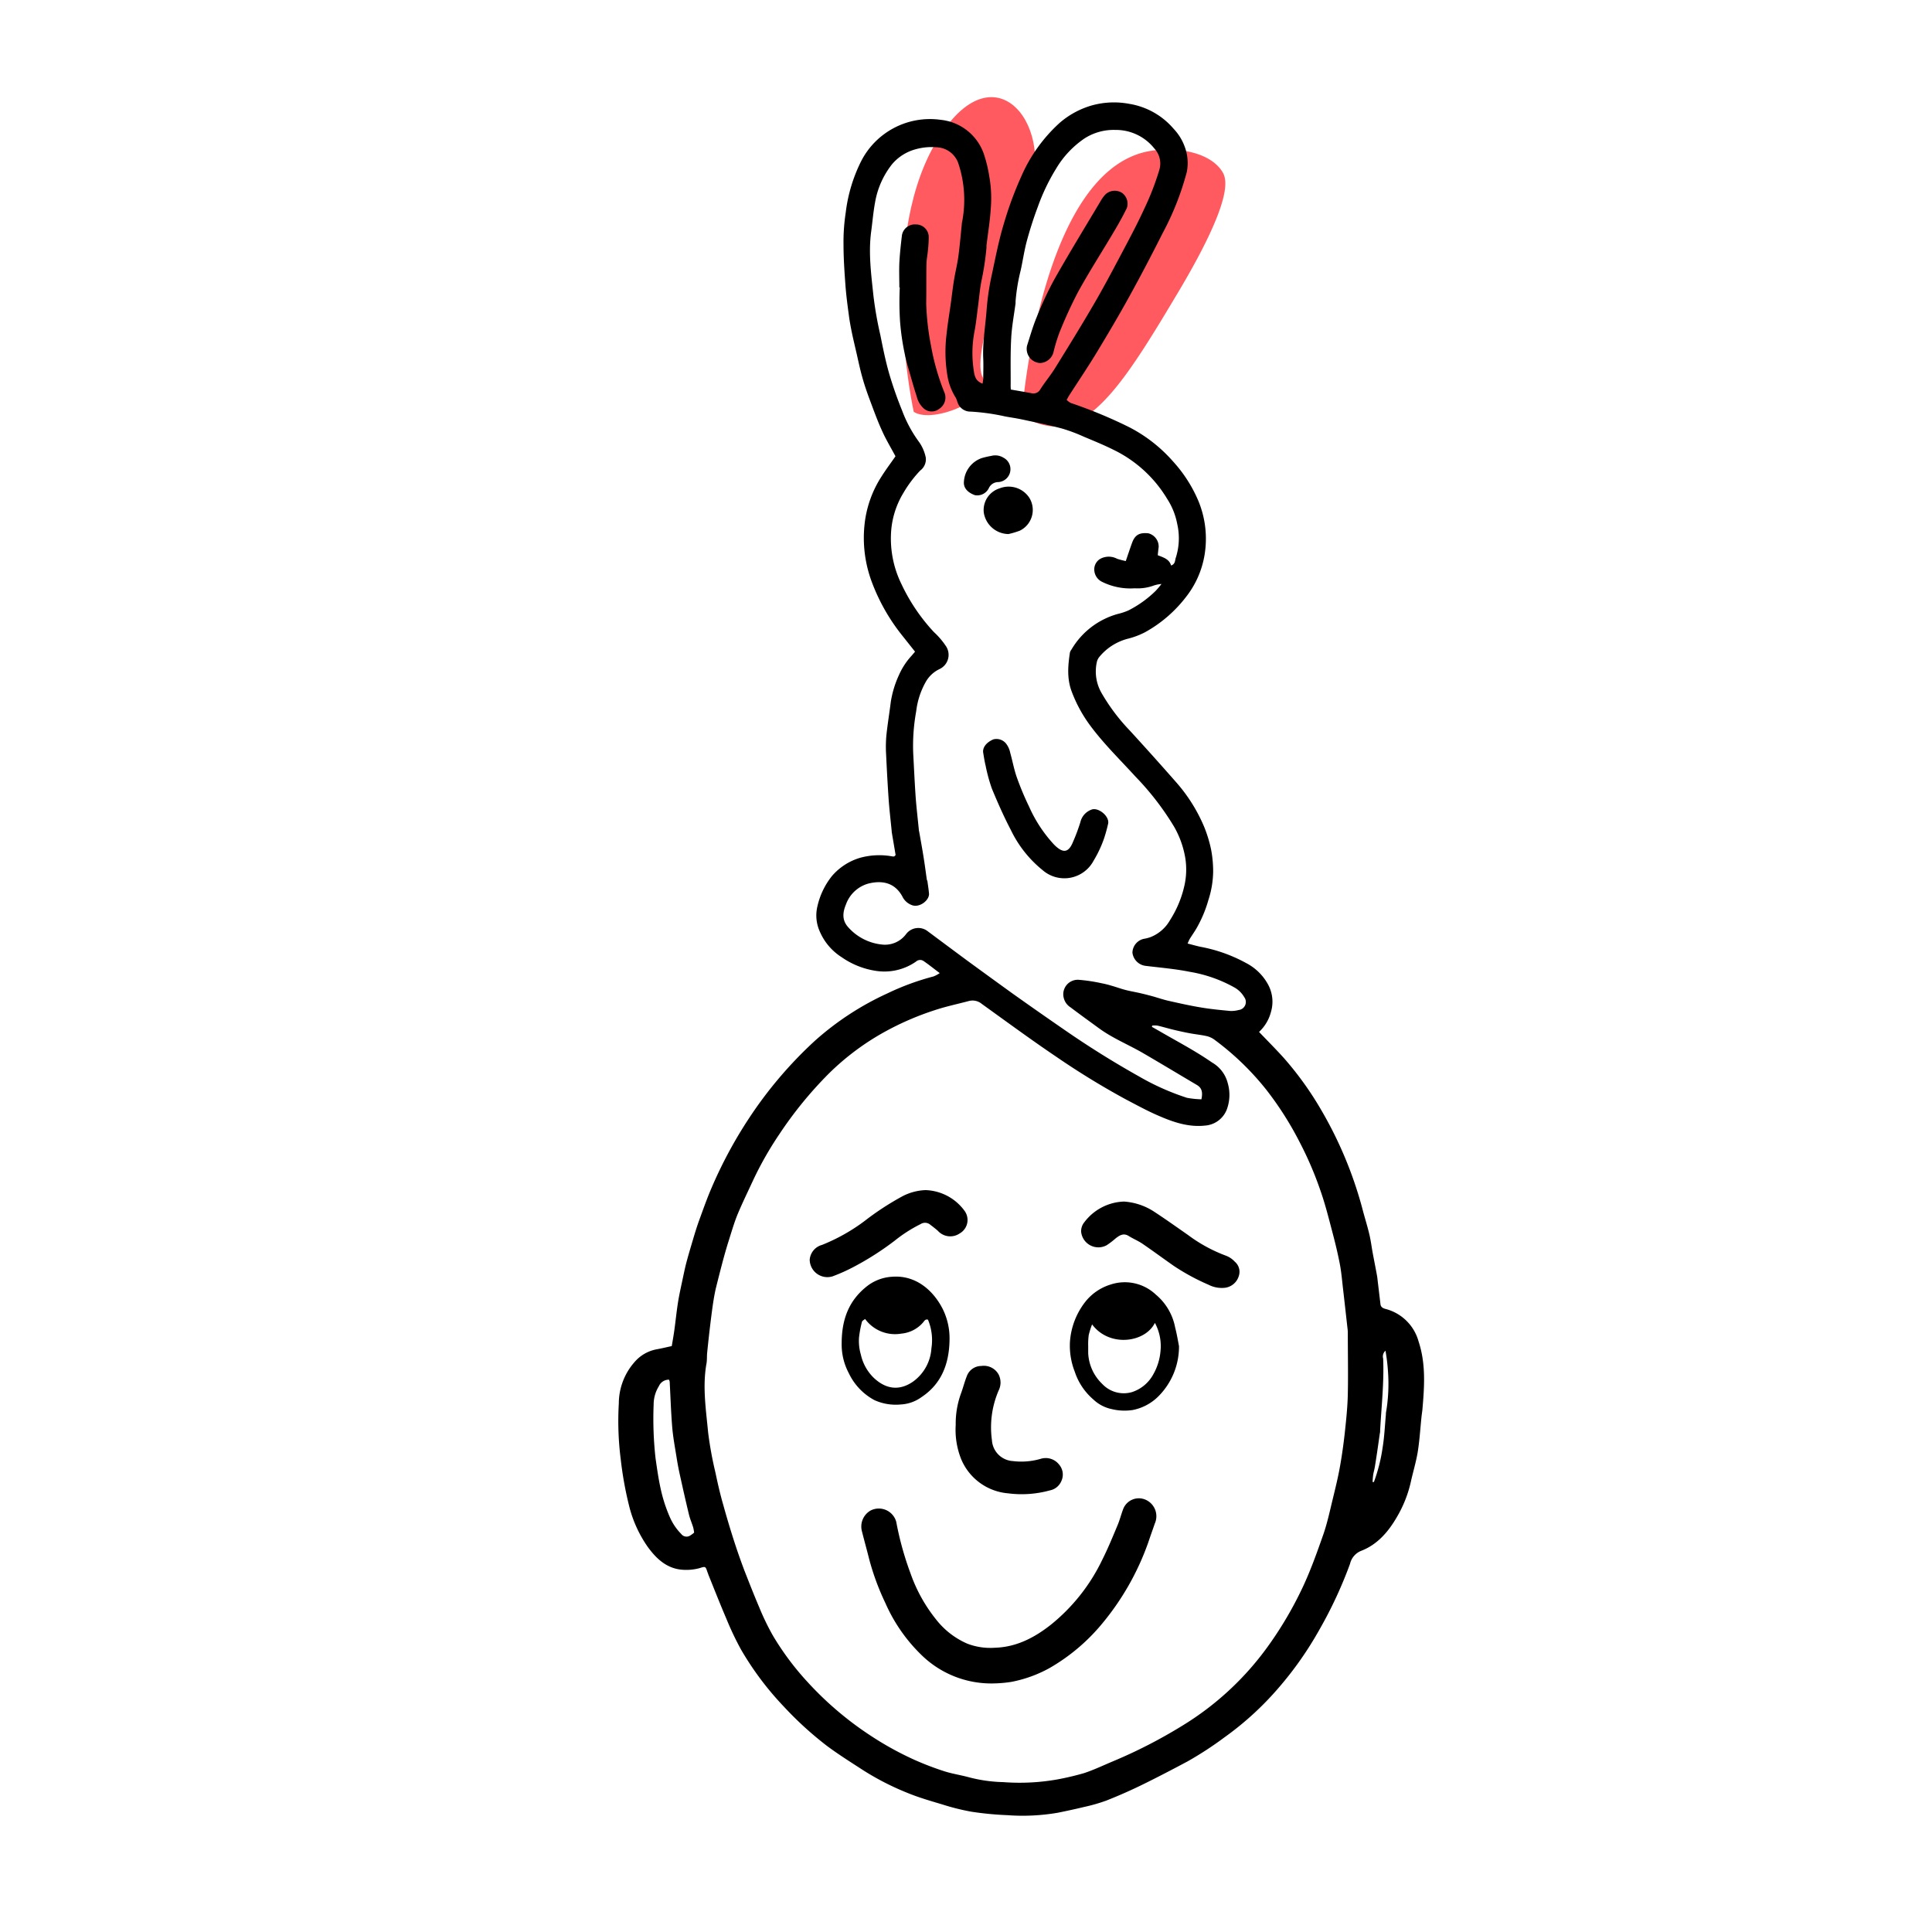
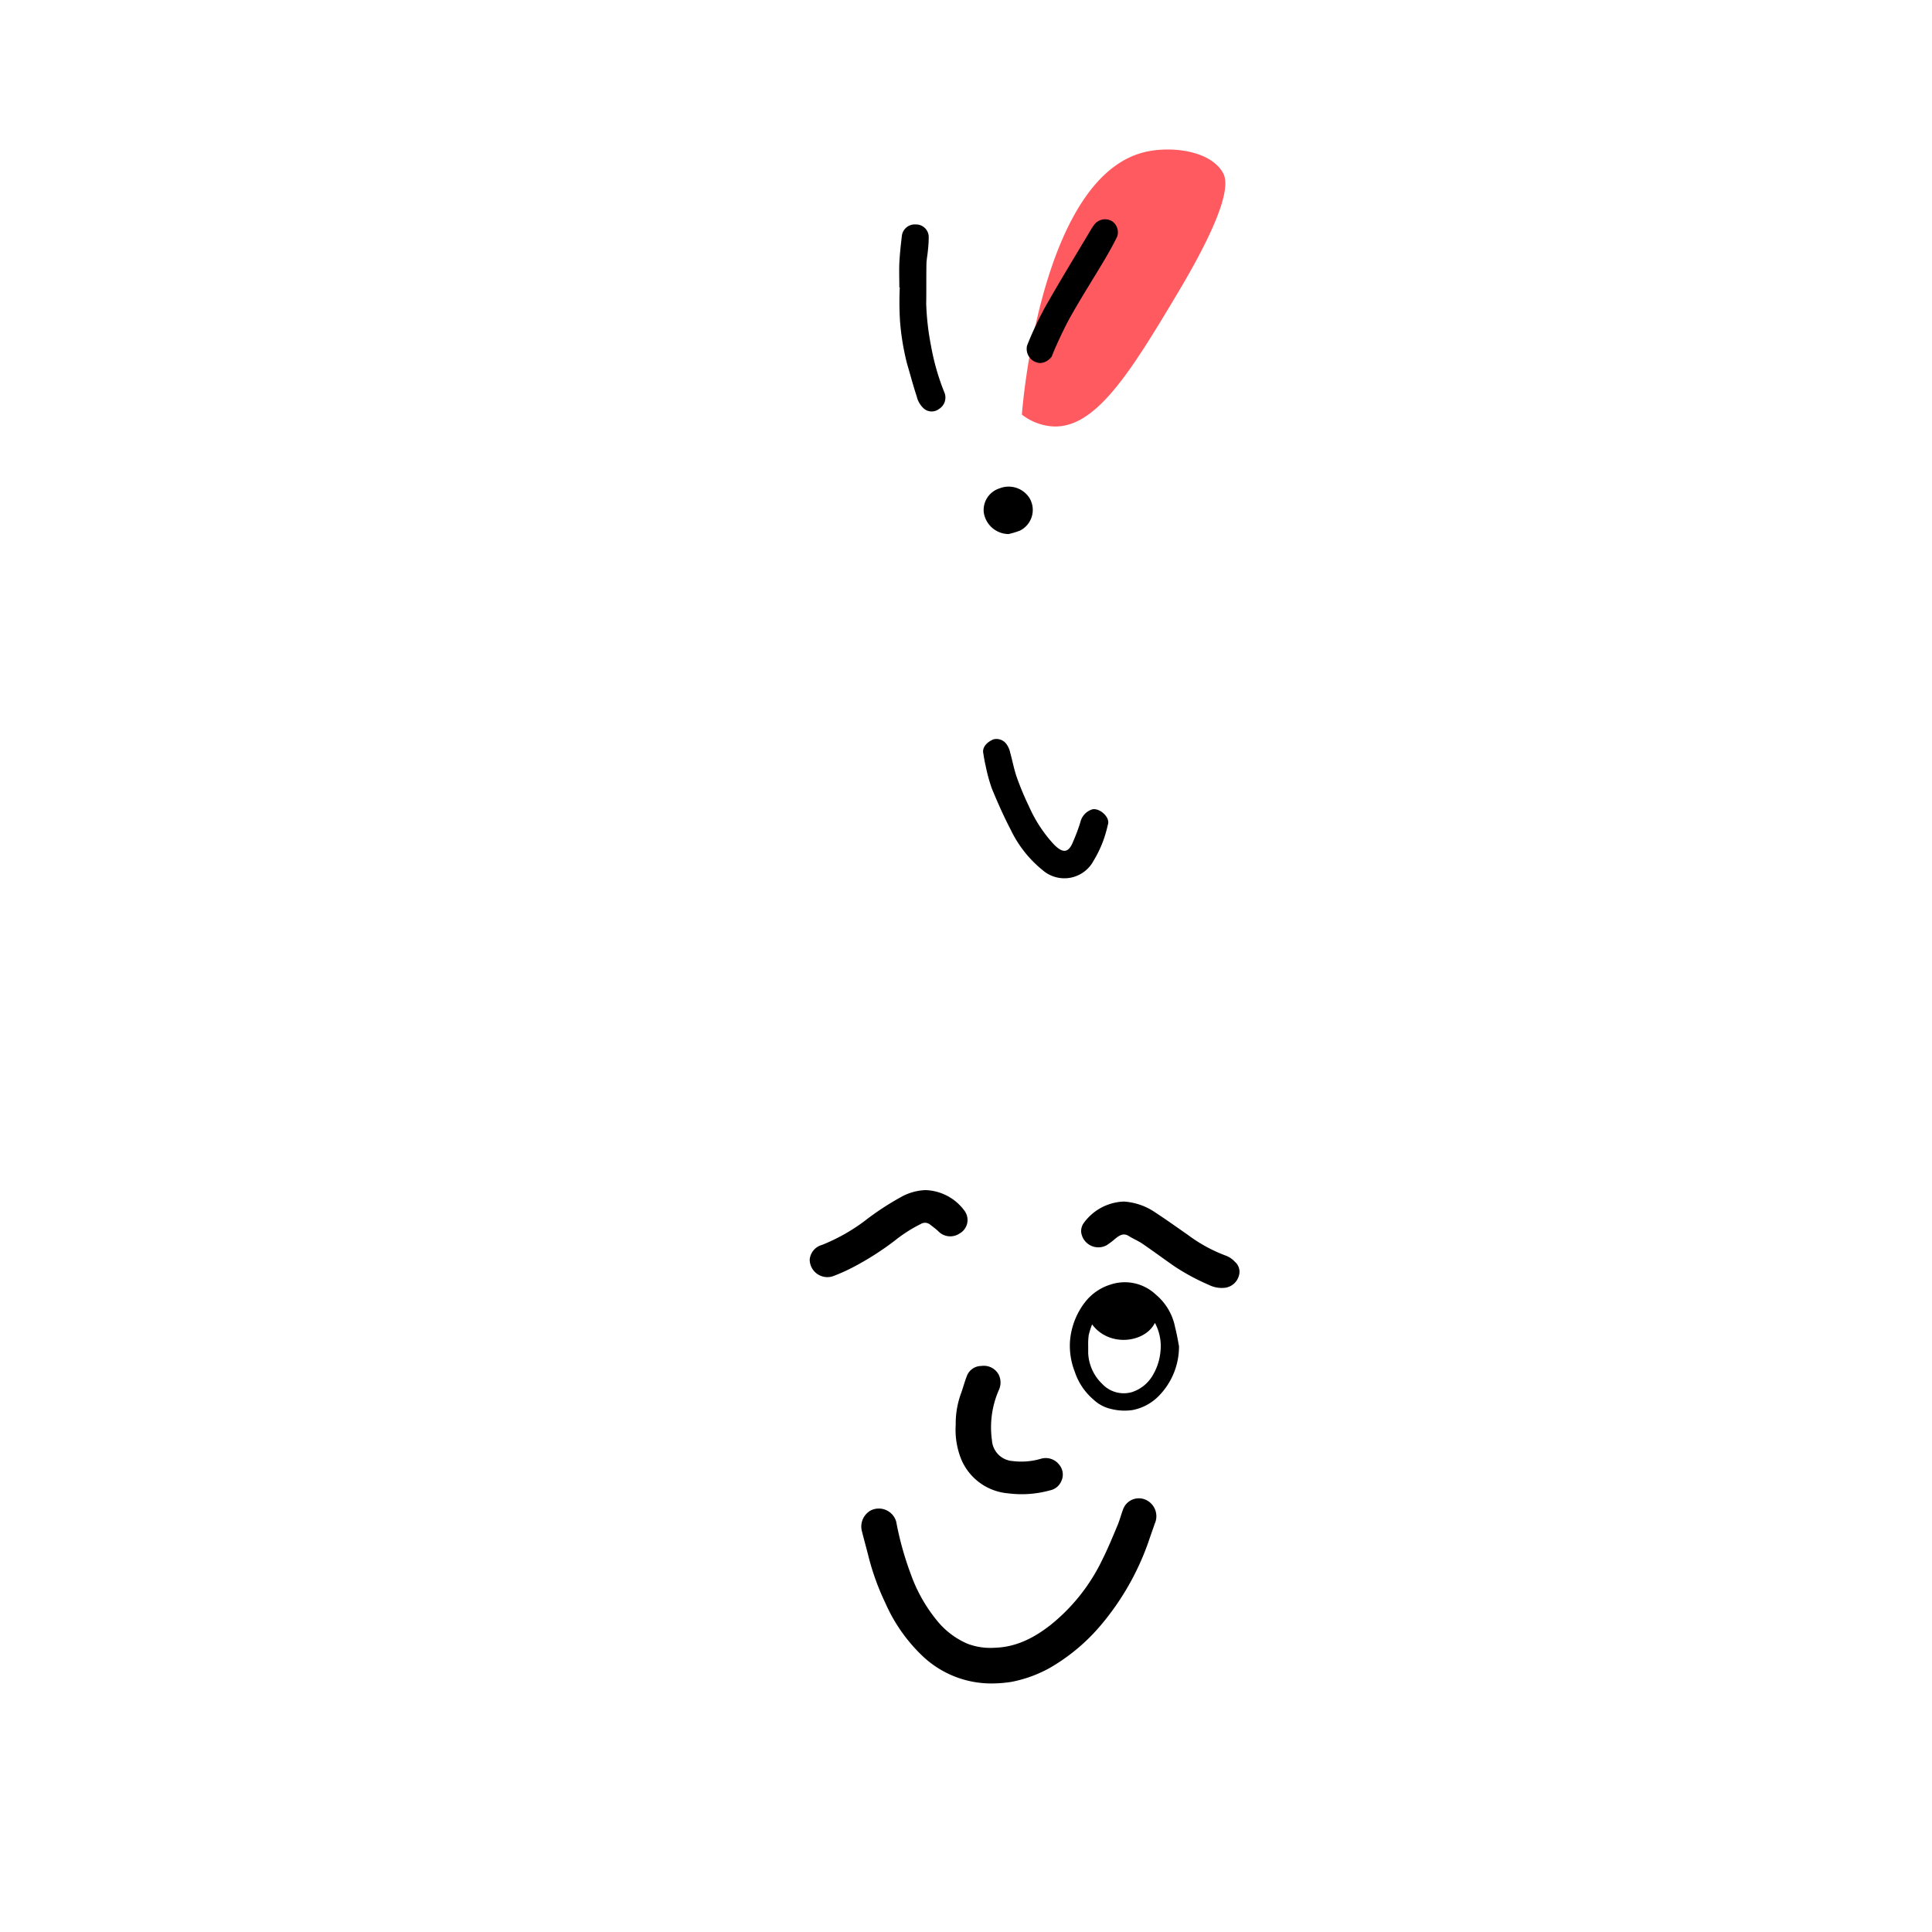
<svg xmlns="http://www.w3.org/2000/svg" id="Layer_1" data-name="Layer 1" viewBox="0 0 400 400">
  <defs>
    <style>.cls-1{fill:#ff5a5f;}</style>
  </defs>
  <title>SUE - Emojis &amp;amp; Illustrations (Modified)</title>
-   <path class="cls-1" d="M189.18,85.27s-7.57-34.19,4.2-55.11,25-5,19.78,10.06-12.21,34-9.63,38S193.29,87.93,189.18,85.27Z" />
  <path class="cls-1" d="M211.57,85.84c.17-2.37,4.07-49.31,25.5-54.37,5.19-1.23,13.19-.41,16,4.08.87,1.42,2.53,5.3-9,24.72-10,16.75-17.3,28.7-26.32,28A11.7,11.7,0,0,1,211.57,85.84Z" />
-   <path d="M185.43,177.05c-.26-1.58-.54-3.2-.81-4.81,0,0,0-.09,0-.13-.21-2.13-.46-4.26-.62-6.39-.22-3.17-.39-6.34-.54-9.51a26.59,26.59,0,0,1,.05-3.89c.24-2.34.63-4.67.92-7a21,21,0,0,1,1.68-5.54,14.64,14.64,0,0,1,2.68-4.08l.66-.78-2.93-3.69a40.25,40.25,0,0,1-6-10.68,26.09,26.09,0,0,1-1.51-12.1,22.67,22.67,0,0,1,3.52-9.83c.89-1.41,1.89-2.74,2.87-4.15-.89-1.68-1.94-3.4-2.76-5.23-1-2.18-1.8-4.43-2.64-6.67-.55-1.49-1.07-3-1.49-4.53-.49-1.74-.85-3.53-1.26-5.29-.3-1.3-.61-2.59-.88-3.89-.23-1.13-.45-2.27-.6-3.42-.28-2.07-.56-4.16-.72-6.25-.21-2.85-.41-5.71-.41-8.57A40,40,0,0,1,175.1,44a32.21,32.21,0,0,1,3.25-10.74,16,16,0,0,1,16.43-8.45,10.6,10.6,0,0,1,8.86,6.91,27.92,27.92,0,0,1,1.17,4.75,25.57,25.57,0,0,1,.31,6.81c-.16,2.53-.58,5-.88,7.56,0,.14,0,.27,0,.41a57.11,57.11,0,0,1-1.06,7c-.33,1.71-.46,3.45-.69,5.17s-.41,3.55-.75,5.3a23.67,23.67,0,0,0-.24,7.22c.25,2.14.48,2.88,1.92,3.5a8.26,8.26,0,0,0,.15-1c0-1.39.06-2.78,0-4.17-.16-3.45.47-6.86.71-10.29a52.07,52.07,0,0,1,1.07-7.12c.77-3.6,1.46-7.22,2.55-10.76a74.73,74.73,0,0,1,3.59-9.67,32.34,32.34,0,0,1,7.91-11,17.69,17.69,0,0,1,6.4-3.53,17.07,17.07,0,0,1,8-.4A15.28,15.28,0,0,1,243,26.68a10.65,10.65,0,0,1,2.32,3.8,9.61,9.61,0,0,1,.4,5.1,58,58,0,0,1-5.06,12.79q-3.33,6.63-6.9,13.12c-2.13,3.85-4.37,7.65-6.65,11.41-1.85,3.06-3.84,6-5.77,9-.16.26-.3.53-.5.89a3.38,3.38,0,0,0,.85.64,97.69,97.69,0,0,1,12.07,5,30.88,30.88,0,0,1,9.11,7.11,28.71,28.71,0,0,1,5.25,8.19,20.48,20.48,0,0,1,1.27,11.17,19.12,19.12,0,0,1-3.82,8.67,27.39,27.39,0,0,1-8.45,7.3,16.17,16.17,0,0,1-3.41,1.32,11.33,11.33,0,0,0-6.09,3.8,2.6,2.6,0,0,0-.49.91,8.93,8.93,0,0,0,.93,6.57,40.14,40.14,0,0,0,5.86,7.79q4.84,5.28,9.56,10.66a33.66,33.66,0,0,1,5.83,9.27,27.27,27.27,0,0,1,1.43,4.68,24.21,24.21,0,0,1,.43,4.64,20,20,0,0,1-1,5.88,25.76,25.76,0,0,1-2.33,5.6c-.45.81-1,1.57-1.49,2.36-.17.28-.29.6-.47,1,1,.25,1.84.5,2.7.68a31.57,31.57,0,0,1,9.42,3.36,10.83,10.83,0,0,1,4.56,4.48,7.44,7.44,0,0,1,.57,5.67,8.57,8.57,0,0,1-2.46,4.11c1.73,1.81,3.44,3.52,5.06,5.31a67.64,67.64,0,0,1,7.8,10.83A82.7,82.7,0,0,1,282,250c.47,1.85,1.06,3.67,1.5,5.52.31,1.29.47,2.62.71,3.93.29,1.53.59,3.05.87,4.58.08.39.11.8.16,1.2l.57,4.78c.07.65.56.86,1.08,1a9.57,9.57,0,0,1,6.81,6.72c1.52,4.6,1.21,9.25.81,13.93-.05.58-.15,1.16-.21,1.74-.25,2.39-.39,4.81-.77,7.19-.35,2.13-1,4.22-1.46,6.34a25.19,25.19,0,0,1-2.88,7.19c-1.74,3-4,5.65-7.34,6.95a3.83,3.83,0,0,0-2.34,2.7,88.71,88.71,0,0,1-6.3,13.56,72.32,72.32,0,0,1-8.56,12.2,63.25,63.25,0,0,1-11.1,10.14,73.07,73.07,0,0,1-7.66,5c-3.15,1.68-6.31,3.33-9.52,4.9-2.4,1.17-4.86,2.25-7.34,3.23a35.65,35.65,0,0,1-4.57,1.31c-1.81.44-3.64.83-5.46,1.2a43,43,0,0,1-10.44.5,66.72,66.72,0,0,1-7.47-.72,47.15,47.15,0,0,1-5.93-1.48c-2.44-.73-4.89-1.43-7.23-2.39a55.75,55.75,0,0,1-9.2-4.7c-2.51-1.63-5.05-3.22-7.45-5a71.88,71.88,0,0,1-9.08-8.28,62.7,62.7,0,0,1-8.78-11.72,61.63,61.63,0,0,1-3-6.3c-1.32-3.08-2.55-6.21-3.81-9.33,0-.12-.09-.25-.13-.37-.44-1.33-.41-1.22-1.81-.81a10.41,10.41,0,0,1-3,.31c-3.43-.1-5.69-2.18-7.56-4.75a25.38,25.38,0,0,1-3.89-8.62,73.77,73.77,0,0,1-1.71-9.57,62.47,62.47,0,0,1-.39-11.51,13,13,0,0,1,3.22-8.53,7.94,7.94,0,0,1,4.45-2.65c1.08-.19,2.15-.45,3.29-.7.17-1,.39-2.22.55-3.4.26-1.9.45-3.81.75-5.7.24-1.5.58-3,.89-4.47.27-1.26.52-2.52.85-3.77.44-1.66.94-3.31,1.44-5,.38-1.27.77-2.53,1.22-3.77.82-2.24,1.61-4.5,2.56-6.69a91.41,91.41,0,0,1,7.58-14.13,85.86,85.86,0,0,1,13.83-16.31,59.78,59.78,0,0,1,15-9.79,52.75,52.75,0,0,1,9.53-3.5,6.65,6.65,0,0,0,1.28-.69c-1.25-.94-2.3-1.79-3.42-2.55a1.27,1.27,0,0,0-1.48.16A11.43,11.43,0,0,1,181.3,201a16.73,16.73,0,0,1-7.07-2.84,11.78,11.78,0,0,1-4.47-5.23,8.08,8.08,0,0,1-.52-5.3,15.47,15.47,0,0,1,3-6.25,12.22,12.22,0,0,1,5.9-3.8,14.93,14.93,0,0,1,6.61-.27,1.08,1.08,0,0,0,.4,0C185.24,177.22,185.3,177.14,185.43,177.05Zm53.12,35.29-.06.26,1.45.82c3.69,2.15,7.48,4.11,11,6.56a6.85,6.85,0,0,1,3.26,4.31,8.66,8.66,0,0,1-.24,5.51,5.23,5.23,0,0,1-4.47,3.24c-3.34.36-6.4-.65-9.37-1.93-2.38-1-4.67-2.26-7-3.48a162,162,0,0,1-14.31-8.76c-5.25-3.54-10.36-7.3-15.51-11a3,3,0,0,0-2.63-.64c-2.41.64-4.86,1.15-7.22,1.94a59.29,59.29,0,0,0-9.9,4.25,52.83,52.83,0,0,0-12,8.9,81.62,81.62,0,0,0-10.2,12.51,70.85,70.85,0,0,0-5.47,9.63c-1.08,2.34-2.21,4.64-3.19,7-.71,1.75-1.24,3.59-1.81,5.39-.44,1.39-.84,2.8-1.22,4.2-.51,1.93-1,3.85-1.48,5.79-.33,1.48-.56,3-.76,4.49-.38,2.88-.71,5.76-1,8.64-.1.85,0,1.71-.19,2.55-.79,4.71-.06,9.38.38,14.05a75.88,75.88,0,0,0,1.51,8.29c.48,2.3,1,4.58,1.66,6.84.68,2.47,1.42,4.92,2.2,7.35q1,3.09,2.15,6.14c1,2.55,2,5.1,3.07,7.61a51.33,51.33,0,0,0,2.82,5.83,57.28,57.28,0,0,0,7.1,9.53,68.42,68.42,0,0,0,13.41,11.37,65,65,0,0,0,8.81,4.83,60.67,60.67,0,0,0,6.14,2.35c1.67.54,3.44.79,5.14,1.26a30.7,30.7,0,0,0,7.13,1,44.7,44.7,0,0,0,11-.53,57.13,57.13,0,0,0,5.68-1.33c2.07-.68,4.05-1.64,6.07-2.48a103.11,103.11,0,0,0,14.33-7.37A60.87,60.87,0,0,0,262.41,341,77,77,0,0,0,270,328c1.53-3.36,2.77-6.86,4-10.36.81-2.36,1.33-4.81,1.92-7.23.54-2.24,1.1-4.48,1.5-6.75.45-2.5.79-5,1.06-7.54s.52-5,.57-7.48c.09-4.12,0-8.24,0-12.36,0-.4,0-.81-.06-1.21-.31-2.74-.61-5.49-.93-8.24-.2-1.72-.34-3.46-.67-5.16-.42-2.17-.94-4.33-1.51-6.48-.77-2.91-1.5-5.86-2.5-8.7a72.51,72.51,0,0,0-4.26-9.94,67.64,67.64,0,0,0-7-11,56.61,56.61,0,0,0-10.52-10.17,4.54,4.54,0,0,0-1.62-.83c-1.17-.28-2.38-.39-3.57-.61s-2.27-.46-3.4-.73-2.21-.6-3.33-.86A4.51,4.51,0,0,0,238.55,212.34Zm10.19,15.26c.29-1.39.14-2.32-.91-2.95-3.79-2.24-7.56-4.52-11.37-6.73-3-1.72-6.18-3-9-5.08-1.95-1.42-3.9-2.83-5.82-4.28a3.2,3.2,0,0,1-1.39-1.9,3,3,0,0,1,3.11-3.8,34.81,34.81,0,0,1,4.62.69,20.4,20.4,0,0,1,2.18.54c1,.28,1.92.63,2.9.88s2,.42,3,.65,1.72.42,2.57.65c1.11.31,2.2.69,3.31.94,2.22.5,4.44,1,6.68,1.37,2,.34,4.07.54,6.11.73a6,6,0,0,0,1.73-.2,1.67,1.67,0,0,0,1.16-2.64,5.44,5.44,0,0,0-2-2,28.46,28.46,0,0,0-9.21-3.25c-3-.61-6.09-.87-9.15-1.24a3.12,3.12,0,0,1-2.8-2.74,3,3,0,0,1,2.62-2.91,7.86,7.86,0,0,0,1.15-.32,8,8,0,0,0,4-3.49,22.21,22.21,0,0,0,2.9-6.78,15.24,15.24,0,0,0,.27-6.11,19.48,19.48,0,0,0-2.31-6.46,57.44,57.44,0,0,0-8-10.38c-3.15-3.46-6.52-6.73-9.32-10.5a28.71,28.71,0,0,1-3.9-7.15c-1-2.69-.76-5.36-.35-8.07a1.93,1.93,0,0,1,.31-.58,16.09,16.09,0,0,1,9.61-7.38,12.9,12.9,0,0,0,2.15-.71,22.61,22.61,0,0,0,5.66-4.05,18.17,18.17,0,0,0,1.22-1.44,6.82,6.82,0,0,0-1.46.27,9.78,9.78,0,0,1-4.07.62,13.16,13.16,0,0,1-6.75-1.33,2.86,2.86,0,0,1-1.63-2.42,2.53,2.53,0,0,1,1.26-2.36,3.68,3.68,0,0,1,3.47,0,16.81,16.81,0,0,0,1.79.47c.46-1.34.86-2.55,1.29-3.74.63-1.76,1.63-2.19,3.41-2a2.84,2.84,0,0,1,2.11,2.83c-.07.52-.12,1-.19,1.7,1.12.45,2.38.78,2.76,2.13.92-.3.77-1.08,1-1.68a13.19,13.19,0,0,0,.28-6.88,14.49,14.49,0,0,0-2.1-5.25,26.34,26.34,0,0,0-11.07-10.13c-2-1-4.08-1.85-6.14-2.71a34.86,34.86,0,0,0-4.56-1.71c-2.75-.73-5.55-1.29-8.33-1.89-1.14-.24-2.29-.4-3.43-.61a44.13,44.13,0,0,0-7.14-1,2.81,2.81,0,0,1-2.52-1.45c-.27-.49-.34-1.1-.65-1.56a12.11,12.11,0,0,1-1.65-4.44A29.91,29.91,0,0,1,196,69c.2-2,.56-4.06.84-6.09.23-1.68.42-3.36.69-5s.67-3.22.89-4.84c.3-2.21.48-4.43.71-6.65,0-.31.11-.62.15-.93a24,24,0,0,0-.85-11.62,4.94,4.94,0,0,0-4.64-3.38,11.92,11.92,0,0,0-4.09.38,9.69,9.69,0,0,0-5,3.12,17.49,17.49,0,0,0-3.53,7.93c-.37,2-.53,4-.8,6-.6,4.45,0,8.86.46,13.26a76.14,76.14,0,0,0,1.43,8.16c.53,2.64,1.06,5.3,1.8,7.89a78.76,78.76,0,0,0,2.7,7.74,26.71,26.71,0,0,0,3.58,6.62,8.55,8.55,0,0,1,1.33,3.14,2.89,2.89,0,0,1-1.15,2.69,25.12,25.12,0,0,0-3.49,4.65,17.83,17.83,0,0,0-2.48,7.35,21.39,21.39,0,0,0,2.09,11.52,38.71,38.71,0,0,0,6.72,9.93,15.84,15.84,0,0,1,2.55,3,3.25,3.25,0,0,1-1.34,4.63,6.45,6.45,0,0,0-2.88,2.64,16.17,16.17,0,0,0-2,6.12,40,40,0,0,0-.62,8.68c.16,3,.3,6.08.51,9.11.17,2.27.44,4.53.66,6.79,0,.09,0,.17.05.26.31,1.75.63,3.5.91,5.26.25,1.53.45,3.08.67,4.62,0,.17.12.34.15.51.11.83.25,1.67.32,2.51.11,1.32-1.82,2.92-3.42,2.44a3.54,3.54,0,0,1-2.12-1.88c-1.67-3-4.4-3.27-7-2.63a6.9,6.9,0,0,0-4.66,4.34c-.69,1.66-.84,3.26.48,4.71a10.8,10.8,0,0,0,6.92,3.57,5.45,5.45,0,0,0,5.06-2.16,3.16,3.16,0,0,1,4.43-.62c2.68,2,5.37,4,8.07,6q4.8,3.51,9.64,7,5.26,3.74,10.59,7.41,7.5,5.2,15.47,9.67a51.23,51.23,0,0,0,9.95,4.44A18.84,18.84,0,0,0,248.74,227.6ZM209.28,80.65c1.42.25,2.82.48,4.22.75a1.64,1.64,0,0,0,1.91-.83c1-1.58,2.23-3,3.22-4.66,2.65-4.27,5.28-8.54,7.81-12.88,2-3.43,3.86-6.94,5.72-10.45,1.66-3.13,3.33-6.25,4.8-9.47A55.36,55.36,0,0,0,240,35.26,4.56,4.56,0,0,0,239,30.75a10.16,10.16,0,0,0-8.1-3.85,11.14,11.14,0,0,0-6.42,1.8,19.73,19.73,0,0,0-5.82,6.21,41.43,41.43,0,0,0-3.77,7.86c-.88,2.32-1.64,4.7-2.29,7.1-.54,2-.83,4.07-1.28,6.11a38.86,38.86,0,0,0-1.06,6.43c0,.14,0,.27,0,.4-.32,2.39-.77,4.76-.9,7.16-.18,3.17-.1,6.35-.11,9.53A10.75,10.75,0,0,0,209.28,80.65Zm-70.75,205a2.24,2.24,0,0,0-2.12,1.35,7.19,7.19,0,0,0-1.08,3.78,73.67,73.67,0,0,0,.39,11.11c.32,2.24.63,4.46,1.14,6.68a30.6,30.6,0,0,0,1.76,5.39,11.54,11.54,0,0,0,2.42,3.63,1.38,1.38,0,0,0,1.91.29,6.15,6.15,0,0,0,.76-.56,8,8,0,0,0-.19-1.08c-.27-.88-.65-1.74-.87-2.63-.68-2.81-1.31-5.62-1.93-8.44-.25-1.13-.46-2.27-.64-3.41-.33-2.07-.72-4.13-.9-6.21-.26-3.16-.36-6.34-.53-9.5A3.13,3.13,0,0,0,138.53,285.68Zm148.32-6a1.59,1.59,0,0,0-.48,1.64c.2,5-.36,9.91-.63,14.86,0,.23,0,.45-.07.67-.32,2.25-.63,4.49-1,6.74-.09.61-.28,1.2-.37,1.81a14.56,14.56,0,0,0-.12,1.47l.27,0a34.24,34.24,0,0,0,1.8-7.1c.38-2.29.47-4.62.69-6.93a2.11,2.11,0,0,1,0-.26,35.08,35.08,0,0,0,.43-8.56A38.85,38.85,0,0,0,286.85,279.65Z" />
  <path d="M205.93,348.53a20.67,20.67,0,0,1-15.21-5.94,34,34,0,0,1-7.4-10.67,51.87,51.87,0,0,1-3.39-9.21c-.47-1.89-1-3.76-1.47-5.65a3.81,3.81,0,0,1,1.82-4.34,3.74,3.74,0,0,1,5.28,2.37,64.13,64.13,0,0,0,2.95,10.65A32.22,32.22,0,0,0,194.39,336a16.53,16.53,0,0,0,5.9,4.31,13.27,13.27,0,0,0,5.63.84c4.48-.12,8.22-2.07,11.64-4.76A38.76,38.76,0,0,0,228.18,323c1.19-2.36,2.19-4.81,3.21-7.24.46-1.1.74-2.26,1.17-3.37a3.47,3.47,0,0,1,4.52-1.93,3.73,3.73,0,0,1,2,5c-.44,1.29-.91,2.57-1.34,3.87a54.77,54.77,0,0,1-9.64,16.93,39.88,39.88,0,0,1-10.87,9.13,26.77,26.77,0,0,1-7.81,2.82A26.19,26.19,0,0,1,205.93,348.53Z" />
  <path d="M244.1,278.72a14.6,14.6,0,0,1-4.27,10.38,10.31,10.31,0,0,1-5.38,2.84,11.31,11.31,0,0,1-4.32-.21,7.81,7.81,0,0,1-3.78-2,12.84,12.84,0,0,1-3.83-5.73,14.74,14.74,0,0,1-1-6.15,15.09,15.09,0,0,1,3.34-8.52,10.69,10.69,0,0,1,5.11-3.39,9.35,9.35,0,0,1,9.33,2.09,11.71,11.71,0,0,1,4,6.8C243.63,276.11,243.86,277.42,244.1,278.72Zm-18-4.51a18.44,18.44,0,0,0-.69,2.19,14.45,14.45,0,0,0-.11,2.28c0,.49,0,1,0,1.48a9.41,9.41,0,0,0,2.9,6.36,6.11,6.11,0,0,0,6.13,1.71,7.71,7.71,0,0,0,4.39-3.59,11.68,11.68,0,0,0,1.55-4.91,10.11,10.11,0,0,0-1.16-5.84C237.08,278,229.68,279,226.11,274.21Z" />
-   <path d="M174.26,278.13c0-5.05,1.54-8.86,5.11-11.73a9.31,9.31,0,0,1,5.3-2.06c5.07-.41,8.65,3,10.51,6.67a13.69,13.69,0,0,1,1.41,6.45c-.08,4.77-1.59,9-5.79,11.79a8,8,0,0,1-4.31,1.53,10.67,10.67,0,0,1-5.45-.9,12.31,12.31,0,0,1-5.3-5.57A12.63,12.63,0,0,1,174.26,278.13Zm4.85-5.05c-.24.2-.6.36-.65.59a22.55,22.55,0,0,0-.61,3.26,10.06,10.06,0,0,0,.39,3.56,9.56,9.56,0,0,0,2.67,4.78c2.57,2.42,5.37,2.7,8.15.76a9.19,9.19,0,0,0,3.78-6.88,11,11,0,0,0-.71-5.92c-.5-.16-.71.17-1,.55a6.74,6.74,0,0,1-4.51,2.33A7.68,7.68,0,0,1,179.11,273.08Z" />
  <path d="M197.87,295A18.24,18.24,0,0,1,199,288.4c.42-1.16.72-2.37,1.18-3.51a3.19,3.19,0,0,1,3-2.08,3.48,3.48,0,0,1,3.59,1.8,3.68,3.68,0,0,1,0,3.25,19.28,19.28,0,0,0-1.4,10.32,4.61,4.61,0,0,0,4.34,4.32,14.23,14.23,0,0,0,5.83-.49,3.51,3.51,0,0,1,3.73,1.21,3.17,3.17,0,0,1,.48,3.4,3.24,3.24,0,0,1-2.39,1.95,21.89,21.89,0,0,1-8.63.61A11.57,11.57,0,0,1,199,302.1,16.37,16.37,0,0,1,197.87,295Z" />
  <path d="M191.65,246.4a10.4,10.4,0,0,1,8.12,4.39,3.2,3.2,0,0,1-1.08,4.58,3.45,3.45,0,0,1-4.52-.55c-.5-.44-1-.82-1.56-1.25a1.68,1.68,0,0,0-2-.14,29.76,29.76,0,0,0-5.36,3.43,59.83,59.83,0,0,1-8.55,5.46,36.42,36.42,0,0,1-4.34,1.94,3.66,3.66,0,0,1-4.72-3.45,3.45,3.45,0,0,1,2.54-3.06,38.56,38.56,0,0,0,8.75-4.9,57.43,57.43,0,0,1,7.59-5A11.13,11.13,0,0,1,191.65,246.4Z" />
  <path d="M232.71,248.77a13,13,0,0,1,6,1.94c2.46,1.6,4.86,3.31,7.28,5a31.34,31.34,0,0,0,7.81,4.26,4.75,4.75,0,0,1,1.85,1.25,2.72,2.72,0,0,1,.85,2.9,3.45,3.45,0,0,1-2.8,2.49,6,6,0,0,1-3.49-.62,45.43,45.43,0,0,1-7.16-3.88c-2.19-1.53-4.34-3.12-6.55-4.63-.87-.59-1.88-1-2.76-1.55-1.11-.72-1.93-.18-2.77.47a15.77,15.77,0,0,1-1.86,1.42,3.59,3.59,0,0,1-5.27-2.77,2.91,2.91,0,0,1,.66-2A10.71,10.71,0,0,1,232.71,248.77Z" />
  <path d="M229.44,170.47a31.58,31.58,0,0,1-.84,3.07,24.22,24.22,0,0,1-2.19,4.67,6.85,6.85,0,0,1-10.54,1.95,24.07,24.07,0,0,1-6.59-8.33c-1.45-2.77-2.72-5.65-3.92-8.55a33.87,33.87,0,0,1-1.29-4.72c-.22-.89-.36-1.81-.51-2.72-.17-1.06.65-2.15,2.11-2.76a2.54,2.54,0,0,1,2.72,1,4.56,4.56,0,0,1,.77,1.8c.47,1.65.77,3.37,1.34,5a60,60,0,0,0,2.54,6.08,28.62,28.62,0,0,0,5.12,7.83c1.94,2,3.09,1.76,4-.5a38.42,38.42,0,0,0,1.52-4.07,3.64,3.64,0,0,1,2.26-2.58C227.31,167.05,229.68,168.91,229.44,170.47Z" />
  <path d="M186.2,59.52c0-1.7-.07-3.41,0-5.1.1-1.92.31-3.83.54-5.74a2.71,2.71,0,0,1,2.9-2.21,2.62,2.62,0,0,1,2.64,2.47,24.15,24.15,0,0,1-.17,2.94c-.08.93-.28,1.86-.3,2.79-.05,2.73,0,5.46-.05,8.18a53.73,53.73,0,0,0,1,8.76,48.53,48.53,0,0,0,2.84,9.83,2.78,2.78,0,0,1-1.18,3.23,2.49,2.49,0,0,1-3.38-.31,4.79,4.79,0,0,1-1.24-2.28c-.74-2.23-1.33-4.51-2-6.76a51.12,51.12,0,0,1-1.46-8.84,64.58,64.58,0,0,1-.05-7Z" />
  <path d="M208.79,110.57a5.25,5.25,0,0,1-5.11-4.46,4.7,4.7,0,0,1,3.27-5,5.11,5.11,0,0,1,6.19,2,4.78,4.78,0,0,1-2,6.76A17.06,17.06,0,0,1,208.79,110.57Z" />
-   <path d="M199.57,99.72a5.5,5.5,0,0,1,3.7-4.88,18.59,18.59,0,0,1,2-.46,3.21,3.21,0,0,1,2.45.36,2.68,2.68,0,0,1-1,5.07,2.15,2.15,0,0,0-2,1.27,2.67,2.67,0,0,1-2.87,1.44C200.6,102.08,199.43,101.19,199.57,99.72Z" />
-   <path d="M215.36,75.16a2.93,2.93,0,0,1-2.71-3.63c.64-2,1.21-4,2-5.91a72.68,72.68,0,0,1,3.7-7.89c3.08-5.44,6.35-10.78,9.55-16.15a7.18,7.18,0,0,1,.94-1.3,2.82,2.82,0,0,1,3.46-.35,2.77,2.77,0,0,1,1,3.14c-.79,1.62-1.67,3.2-2.59,4.75-2.46,4.16-5.08,8.23-7.42,12.46a89,89,0,0,0-3.93,8.54A34.72,34.72,0,0,0,218.09,73,3,3,0,0,1,215.36,75.16Z" />
+   <path d="M215.36,75.16a2.93,2.93,0,0,1-2.71-3.63a72.68,72.68,0,0,1,3.7-7.89c3.08-5.44,6.35-10.78,9.55-16.15a7.18,7.18,0,0,1,.94-1.3,2.82,2.82,0,0,1,3.46-.35,2.77,2.77,0,0,1,1,3.14c-.79,1.62-1.67,3.2-2.59,4.75-2.46,4.16-5.08,8.23-7.42,12.46a89,89,0,0,0-3.93,8.54A34.72,34.72,0,0,0,218.09,73,3,3,0,0,1,215.36,75.16Z" />
</svg>